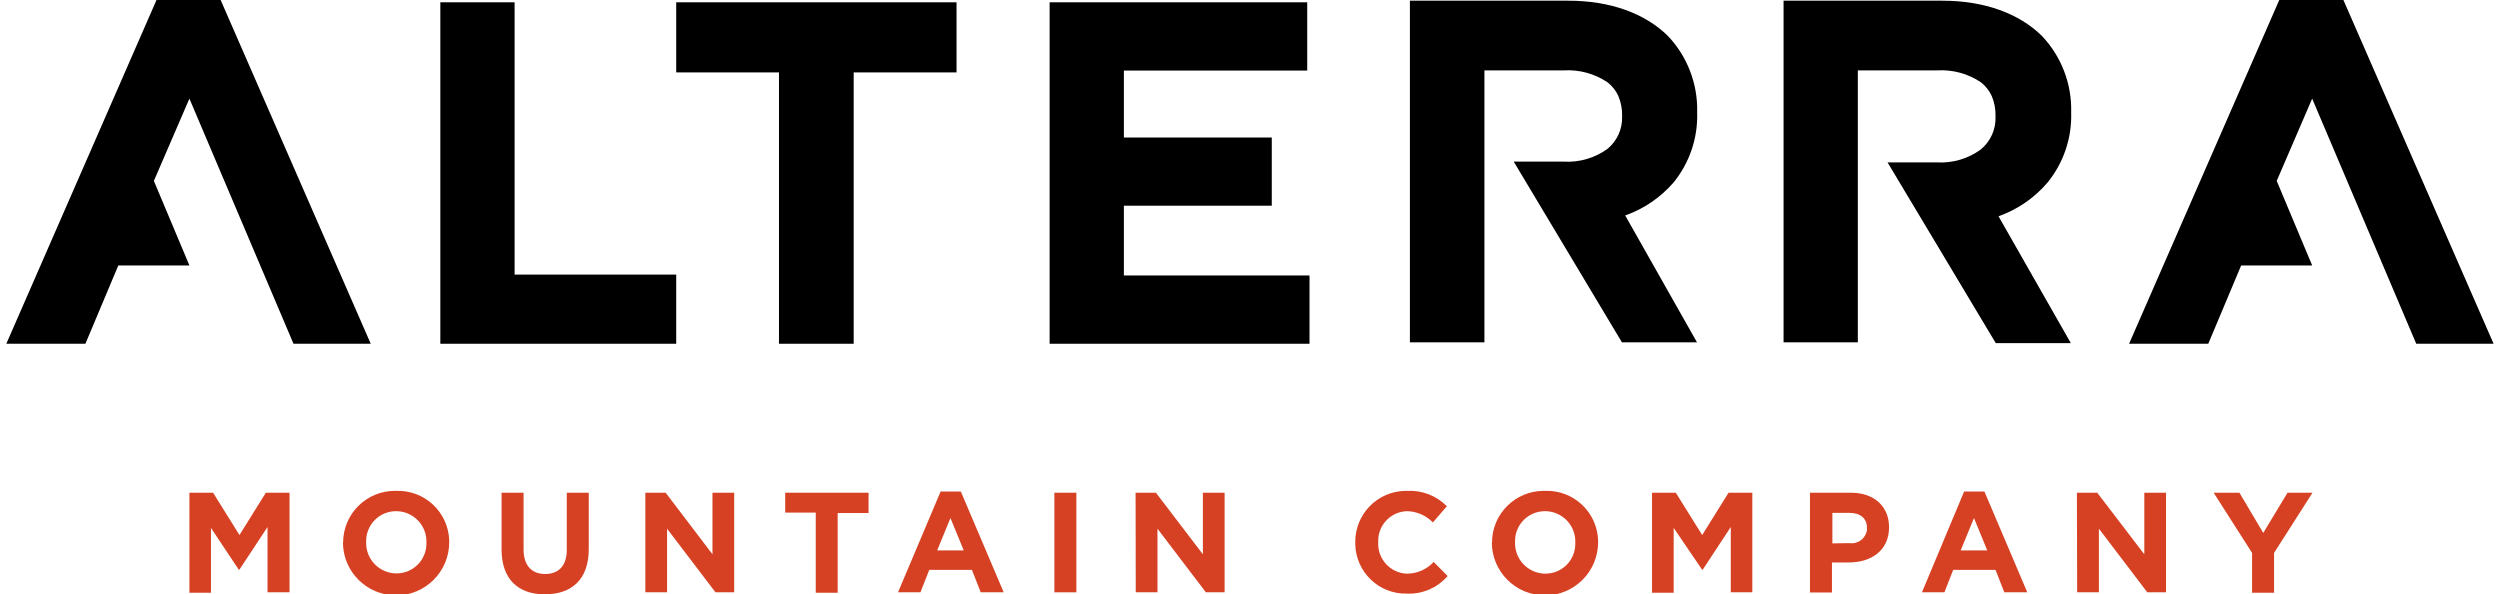
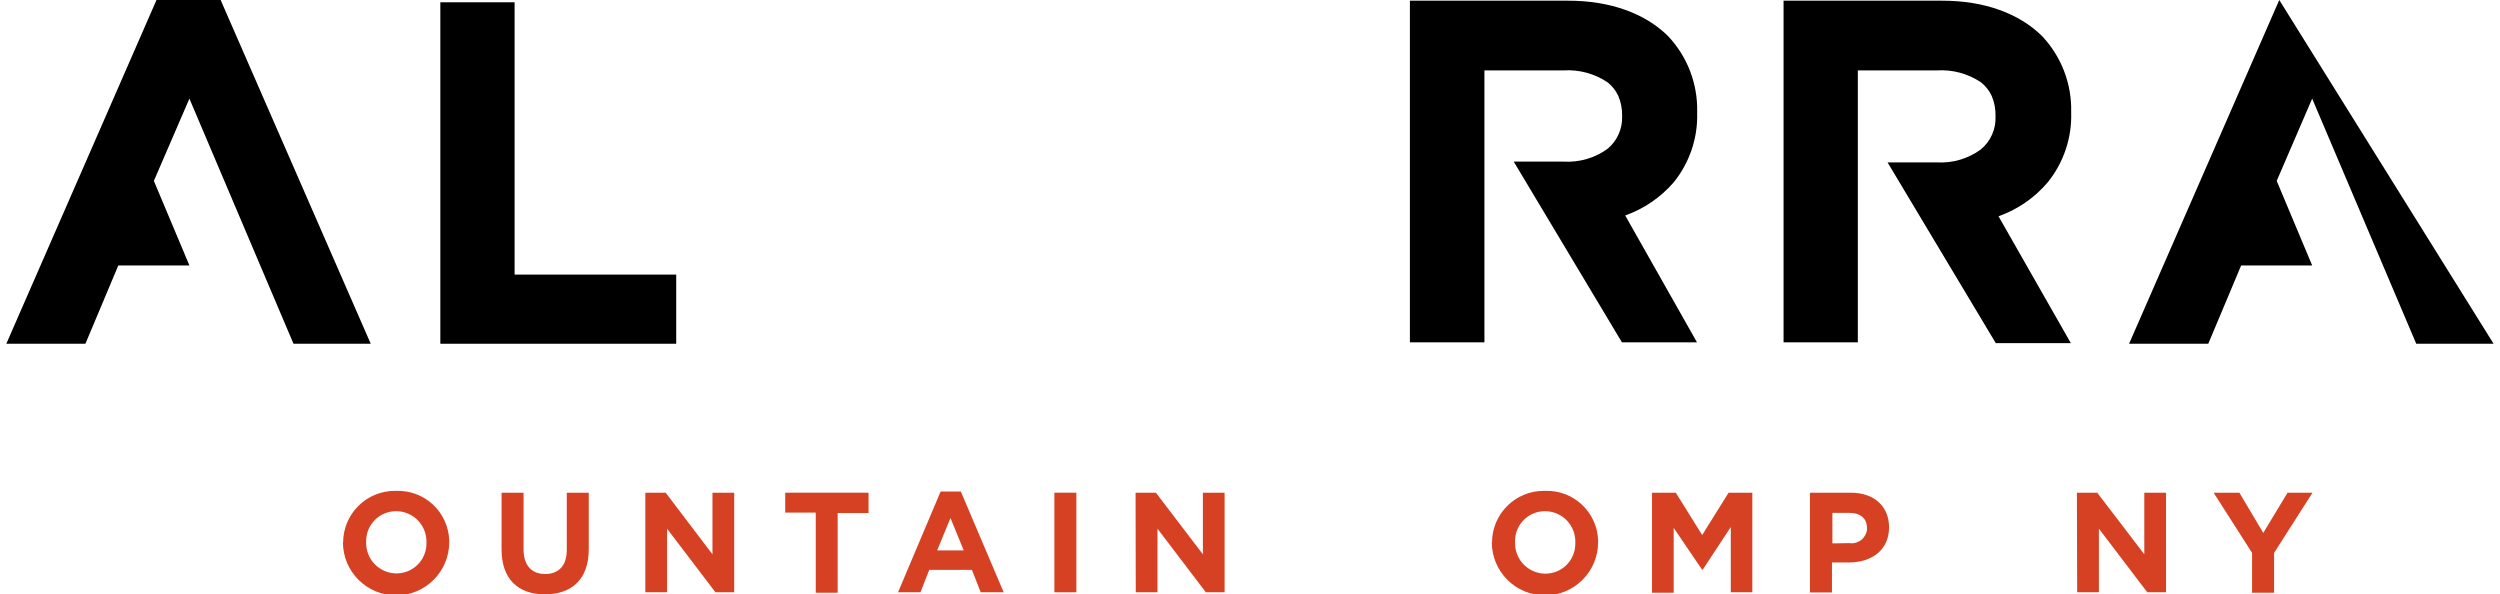
<svg xmlns="http://www.w3.org/2000/svg" style="isolation:isolate" viewBox="0 0 282 67" width="282" height="67">
  <defs>
    <clipPath id="_clipPath_x1L7HY2YlD56E1QHULmQILcq3INVbA9c">
      <rect width="282" height="67" />
    </clipPath>
  </defs>
  <g clip-path="url(#_clipPath_x1L7HY2YlD56E1QHULmQILcq3INVbA9c)">
-     <path d=" M 21.365 55.577 L 24.035 55.577 L 27.012 60.351 L 29.99 55.577 L 32.659 55.577 L 32.659 66.811 L 30.178 66.811 L 30.178 59.447 L 27.002 64.261 L 26.933 64.261 L 23.797 59.547 L 23.797 66.861 L 21.365 66.861 L 21.365 55.577 Z " fill="rgb(214,65,35)" />
    <path d=" M 38.703 61.204 L 38.703 61.204 C 38.703 59.656 39.318 58.172 40.412 57.078 C 41.507 55.983 42.991 55.369 44.539 55.369 L 44.717 55.369 C 46.25 55.32 47.738 55.883 48.855 56.933 C 49.972 57.983 50.625 59.434 50.672 60.966 L 50.672 61.164 L 50.672 61.164 C 50.672 64.475 47.988 67.159 44.678 67.159 C 41.367 67.159 38.683 64.475 38.683 61.164 L 38.683 61.164 L 38.703 61.204 Z  M 48.102 61.204 L 48.102 61.204 C 48.134 60.296 47.804 59.412 47.184 58.748 C 46.564 58.083 45.705 57.692 44.797 57.661 L 44.688 57.661 C 43.795 57.656 42.938 58.005 42.303 58.632 C 41.668 59.26 41.309 60.113 41.303 61.006 L 41.303 61.135 L 41.303 61.135 C 41.271 62.043 41.602 62.927 42.221 63.591 C 42.841 64.256 43.7 64.647 44.608 64.678 L 44.717 64.678 C 45.613 64.683 46.474 64.331 47.109 63.699 C 47.745 63.068 48.102 62.209 48.102 61.313 L 48.102 61.204 Z " fill="rgb(214,65,35)" />
    <path d=" M 56.577 61.978 L 56.577 55.577 L 59.058 55.577 L 59.058 61.958 C 59.058 63.794 59.981 64.747 61.49 64.747 C 62.998 64.747 63.931 63.834 63.931 62.038 L 63.931 55.577 L 66.412 55.577 L 66.412 61.948 C 66.412 65.362 64.487 67.04 61.45 67.04 C 58.413 67.04 56.577 65.293 56.577 61.978 Z " fill="rgb(214,65,35)" />
    <path d=" M 72.794 55.577 L 75.086 55.577 L 80.366 62.524 L 80.366 55.577 L 82.817 55.577 L 82.817 66.811 L 80.704 66.811 L 75.245 59.636 L 75.245 66.811 L 72.794 66.811 L 72.794 55.577 Z " fill="rgb(214,65,35)" />
    <path d=" M 92.017 57.82 L 88.574 57.82 L 88.574 55.577 L 97.972 55.577 L 97.972 57.87 L 94.489 57.87 L 94.489 66.861 L 92.017 66.861 L 92.017 57.82 Z " fill="rgb(214,65,35)" />
    <path d=" M 106.1 55.448 L 108.383 55.448 L 113.216 66.811 L 110.626 66.811 L 109.633 64.281 L 104.82 64.281 L 103.827 66.811 L 101.297 66.811 L 106.1 55.448 Z  M 108.71 62.087 L 107.212 58.435 L 105.713 62.087 L 108.71 62.087 Z " fill="rgb(214,65,35)" />
    <path d=" M 118.933 55.577 L 121.414 55.577 L 121.414 66.811 L 118.933 66.811 L 118.933 55.577 Z " fill="rgb(214,65,35)" />
    <path d=" M 128.093 55.577 L 130.385 55.577 L 135.685 62.524 L 135.685 55.577 L 138.136 55.577 L 138.136 66.811 L 136.022 66.811 L 130.564 59.636 L 130.564 66.811 L 128.113 66.811 L 128.093 55.577 Z " fill="rgb(214,65,35)" />
-     <path d=" M 152.874 61.204 L 152.874 61.204 C 152.848 59.683 153.427 58.213 154.484 57.119 C 155.541 56.024 156.99 55.395 158.511 55.369 L 158.759 55.369 C 160.421 55.286 162.04 55.918 163.206 57.105 L 161.628 58.931 C 160.868 58.146 159.831 57.69 158.74 57.661 C 157.855 57.677 157.013 58.043 156.399 58.68 C 155.785 59.316 155.448 60.171 155.464 61.055 L 155.464 61.164 L 155.464 61.164 C 155.363 63.012 156.773 64.596 158.62 64.707 L 158.74 64.707 C 159.872 64.699 160.95 64.221 161.717 63.387 L 163.295 64.975 C 162.139 66.31 160.434 67.042 158.67 66.96 C 157.162 66.99 155.704 66.418 154.617 65.372 C 153.53 64.326 152.903 62.891 152.874 61.383 L 152.874 61.204 Z " fill="rgb(214,65,35)" />
    <path d=" M 168.297 61.204 L 168.297 61.204 C 168.297 57.981 170.909 55.369 174.132 55.369 L 174.311 55.369 C 177.494 55.268 180.158 57.763 180.266 60.946 L 180.266 61.164 L 180.266 61.164 C 180.266 64.475 177.582 67.159 174.271 67.159 C 170.961 67.159 168.277 64.475 168.277 61.164 L 168.297 61.204 Z  M 177.695 61.204 L 177.695 61.204 C 177.727 60.296 177.397 59.412 176.777 58.748 C 176.157 58.083 175.299 57.692 174.39 57.661 L 174.281 57.661 C 173.389 57.656 172.531 58.005 171.896 58.632 C 171.262 59.26 170.902 60.113 170.897 61.006 L 170.897 61.164 L 170.897 61.164 C 170.868 62.075 171.201 62.96 171.825 63.625 C 172.449 64.29 173.311 64.679 174.222 64.707 L 174.311 64.707 C 175.207 64.713 176.068 64.361 176.703 63.729 C 177.338 63.098 177.695 62.239 177.695 61.343 L 177.695 61.204 Z " fill="rgb(214,65,35)" />
    <path d=" M 186.349 55.577 L 189.029 55.577 L 192.006 60.351 L 194.984 55.577 L 197.663 55.577 L 197.663 66.811 L 195.232 66.811 L 195.232 59.447 L 192.066 64.261 L 191.996 64.261 L 188.791 59.547 L 188.791 66.861 L 186.349 66.861 L 186.349 55.577 Z " fill="rgb(214,65,35)" />
    <path d=" M 204.164 55.577 L 208.769 55.577 C 211.468 55.577 213.086 57.175 213.086 59.477 L 213.086 59.477 C 213.086 62.077 211.101 63.447 208.53 63.447 L 206.645 63.447 L 206.645 66.831 L 204.164 66.831 L 204.164 55.577 Z  M 208.61 61.264 C 209.071 61.332 209.54 61.213 209.913 60.933 C 210.285 60.653 210.531 60.237 210.595 59.775 C 210.599 59.702 210.599 59.629 210.595 59.557 L 210.595 59.557 C 210.595 58.445 209.821 57.85 208.61 57.85 L 206.694 57.85 L 206.694 61.293 L 208.61 61.264 Z " fill="rgb(214,65,35)" />
-     <path d=" M 221.551 55.448 L 223.844 55.448 L 228.677 66.811 L 226.087 66.811 L 225.094 64.281 L 220.321 64.281 L 219.328 66.811 L 216.798 66.811 L 221.551 55.448 Z  M 224.162 62.087 L 222.663 58.435 L 221.164 62.087 L 224.162 62.087 Z " fill="rgb(214,65,35)" />
    <path d=" M 234.275 55.577 L 236.567 55.577 L 241.877 62.524 L 241.877 55.577 L 244.328 55.577 L 244.328 66.811 L 242.214 66.811 L 236.756 59.636 L 236.756 66.811 L 234.304 66.811 L 234.275 55.577 Z " fill="rgb(214,65,35)" />
    <path d=" M 254.034 62.365 L 249.697 55.577 L 252.605 55.577 L 255.295 60.112 L 258.034 55.577 L 260.852 55.577 L 256.515 62.365 L 256.515 66.861 L 254.034 66.861 L 254.034 62.365 Z " fill="rgb(214,65,35)" />
    <path d=" M 58.046 0.258 L 57.073 0.258 L 49.67 0.258 L 49.67 38.775 L 76.277 38.775 L 76.277 30.974 L 58.046 30.974 L 58.046 0.258 L 58.046 0.258 Z " fill="rgb(0,0,0)" />
-     <path d=" M 76.277 8.168 L 77.25 8.168 L 87.869 8.168 L 87.869 38.775 L 96.295 38.775 L 96.295 8.168 L 107.897 8.168 L 107.897 0.258 L 76.277 0.258 L 76.277 8.168 L 76.277 8.168 Z " fill="rgb(0,0,0)" />
-     <path d=" M 126.773 23.203 L 143.456 23.203 L 143.456 15.512 L 126.773 15.512 L 126.773 7.959 L 147.455 7.959 L 147.455 0.258 L 118.397 0.258 L 118.397 38.775 L 147.713 38.775 L 147.713 31.073 L 126.773 31.073 L 126.773 23.203 L 126.773 23.203 Z " fill="rgb(0,0,0)" />
    <path d=" M 17.653 0 L 24.888 0 L 41.819 38.775 L 33.106 38.775 L 21.365 11.125 L 17.356 20.405 L 21.365 29.942 L 13.346 29.942 L 9.634 38.775 L 0.712 38.775 L 17.653 0 L 17.653 0 Z " fill="rgb(0,0,0)" />
    <path d=" M 188.771 20.593 C 190.577 18.376 191.525 15.582 191.441 12.723 L 191.441 12.624 C 191.514 9.441 190.326 6.359 188.136 4.049 L 188.136 4.049 C 185.565 1.528 181.685 0.079 176.901 0.079 L 159.037 0.079 L 159.037 38.616 L 167.443 38.616 L 167.443 7.94 L 176.375 7.94 C 178.133 7.831 179.877 8.305 181.337 9.289 C 181.857 9.699 182.272 10.226 182.548 10.828 C 182.843 11.524 182.988 12.275 182.975 13.031 L 182.975 13.13 C 183.023 14.535 182.419 15.884 181.337 16.782 C 179.902 17.826 178.147 18.339 176.375 18.231 L 170.748 18.231 L 182.955 38.616 L 191.421 38.616 L 183.322 24.305 C 185.428 23.558 187.305 22.279 188.771 20.593 Z " fill="rgb(0,0,0)" />
    <path d=" M 230.96 20.593 C 232.766 18.376 233.713 15.582 233.629 12.723 L 233.629 12.624 C 233.703 9.441 232.515 6.359 230.325 4.049 L 230.325 4.049 C 227.754 1.528 223.874 0.079 219.09 0.079 L 201.186 0.079 L 201.186 38.616 L 209.563 38.616 L 209.563 7.94 L 218.495 7.94 C 220.252 7.831 221.996 8.305 223.457 9.289 C 223.977 9.699 224.392 10.226 224.668 10.828 C 224.962 11.524 225.107 12.275 225.094 13.031 L 225.094 13.13 C 225.158 14.572 224.536 15.96 223.417 16.872 C 222.006 17.897 220.286 18.409 218.544 18.321 L 212.917 18.321 L 225.124 38.705 L 233.59 38.705 L 225.432 24.394 C 227.577 23.637 229.485 22.326 230.96 20.593 Z " fill="rgb(0,0,0)" />
-     <path d=" M 257.101 0 L 264.336 0 L 281.277 38.775 L 272.553 38.775 L 260.813 11.125 L 256.813 20.405 L 260.813 29.942 L 252.803 29.942 L 249.092 38.775 L 240.16 38.775 L 257.101 0 L 257.101 0 Z " fill="rgb(0,0,0)" />
+     <path d=" M 257.101 0 L 281.277 38.775 L 272.553 38.775 L 260.813 11.125 L 256.813 20.405 L 260.813 29.942 L 252.803 29.942 L 249.092 38.775 L 240.16 38.775 L 257.101 0 L 257.101 0 Z " fill="rgb(0,0,0)" />
  </g>
</svg>